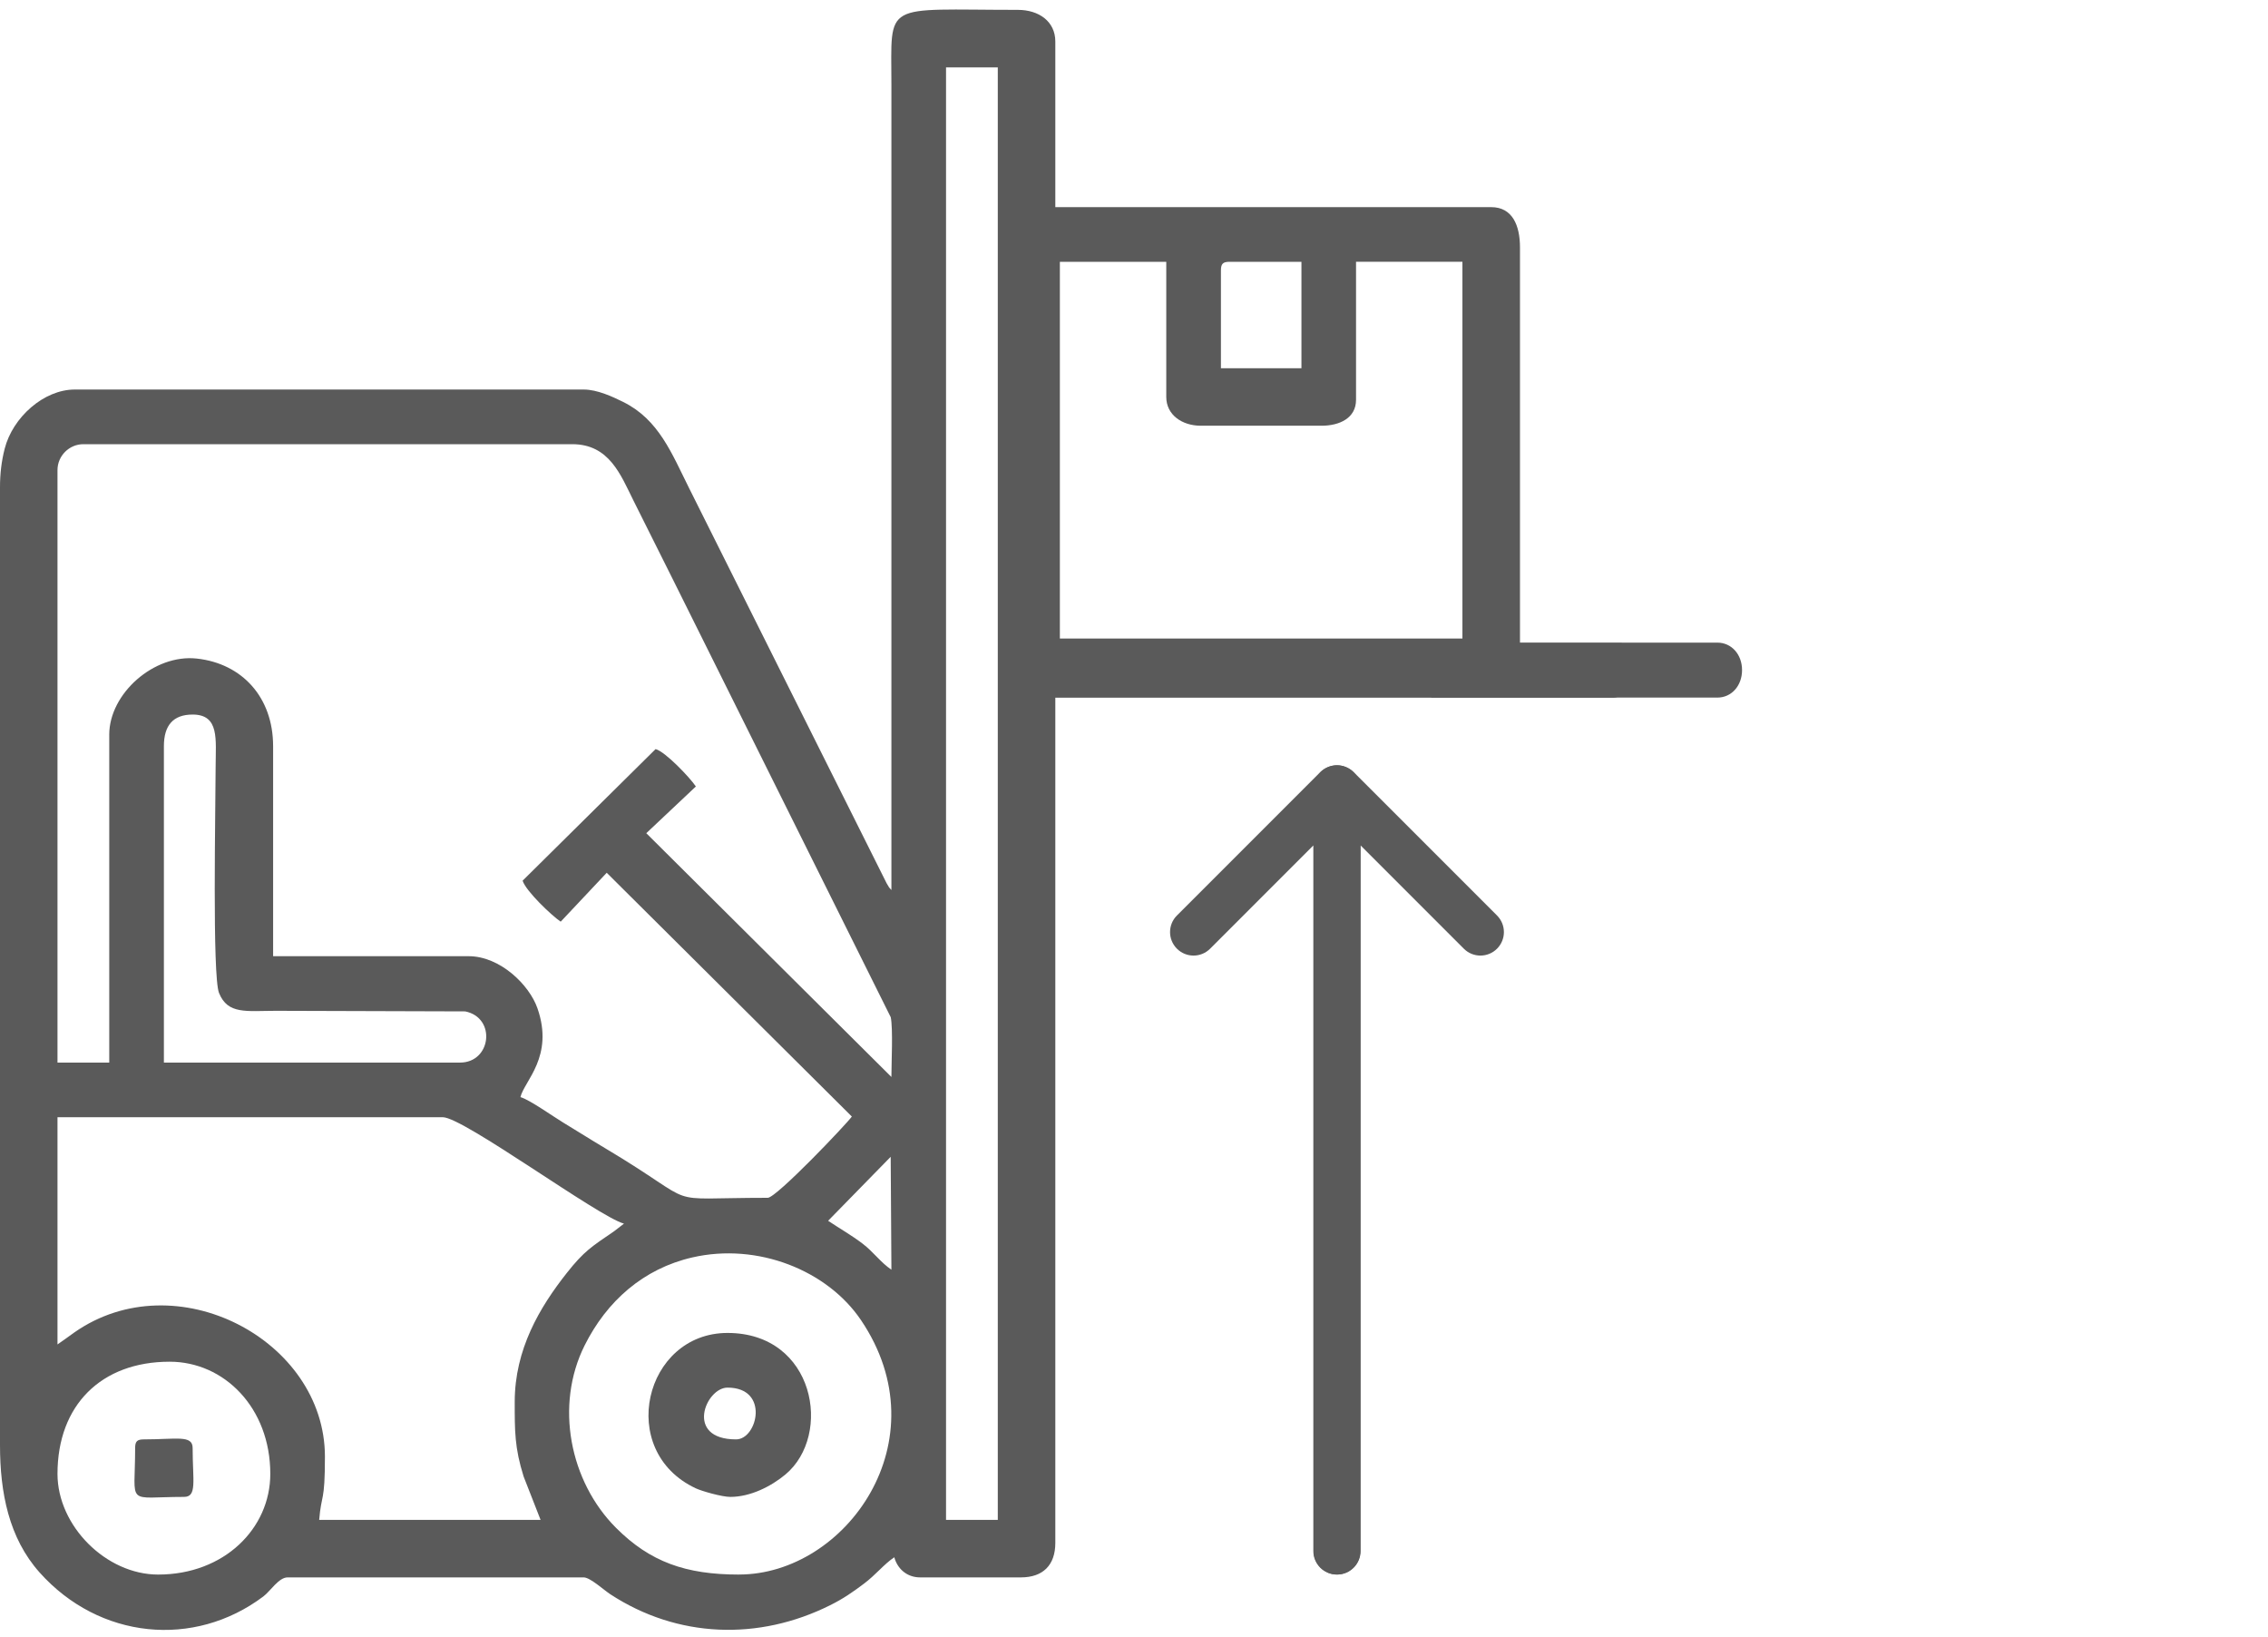
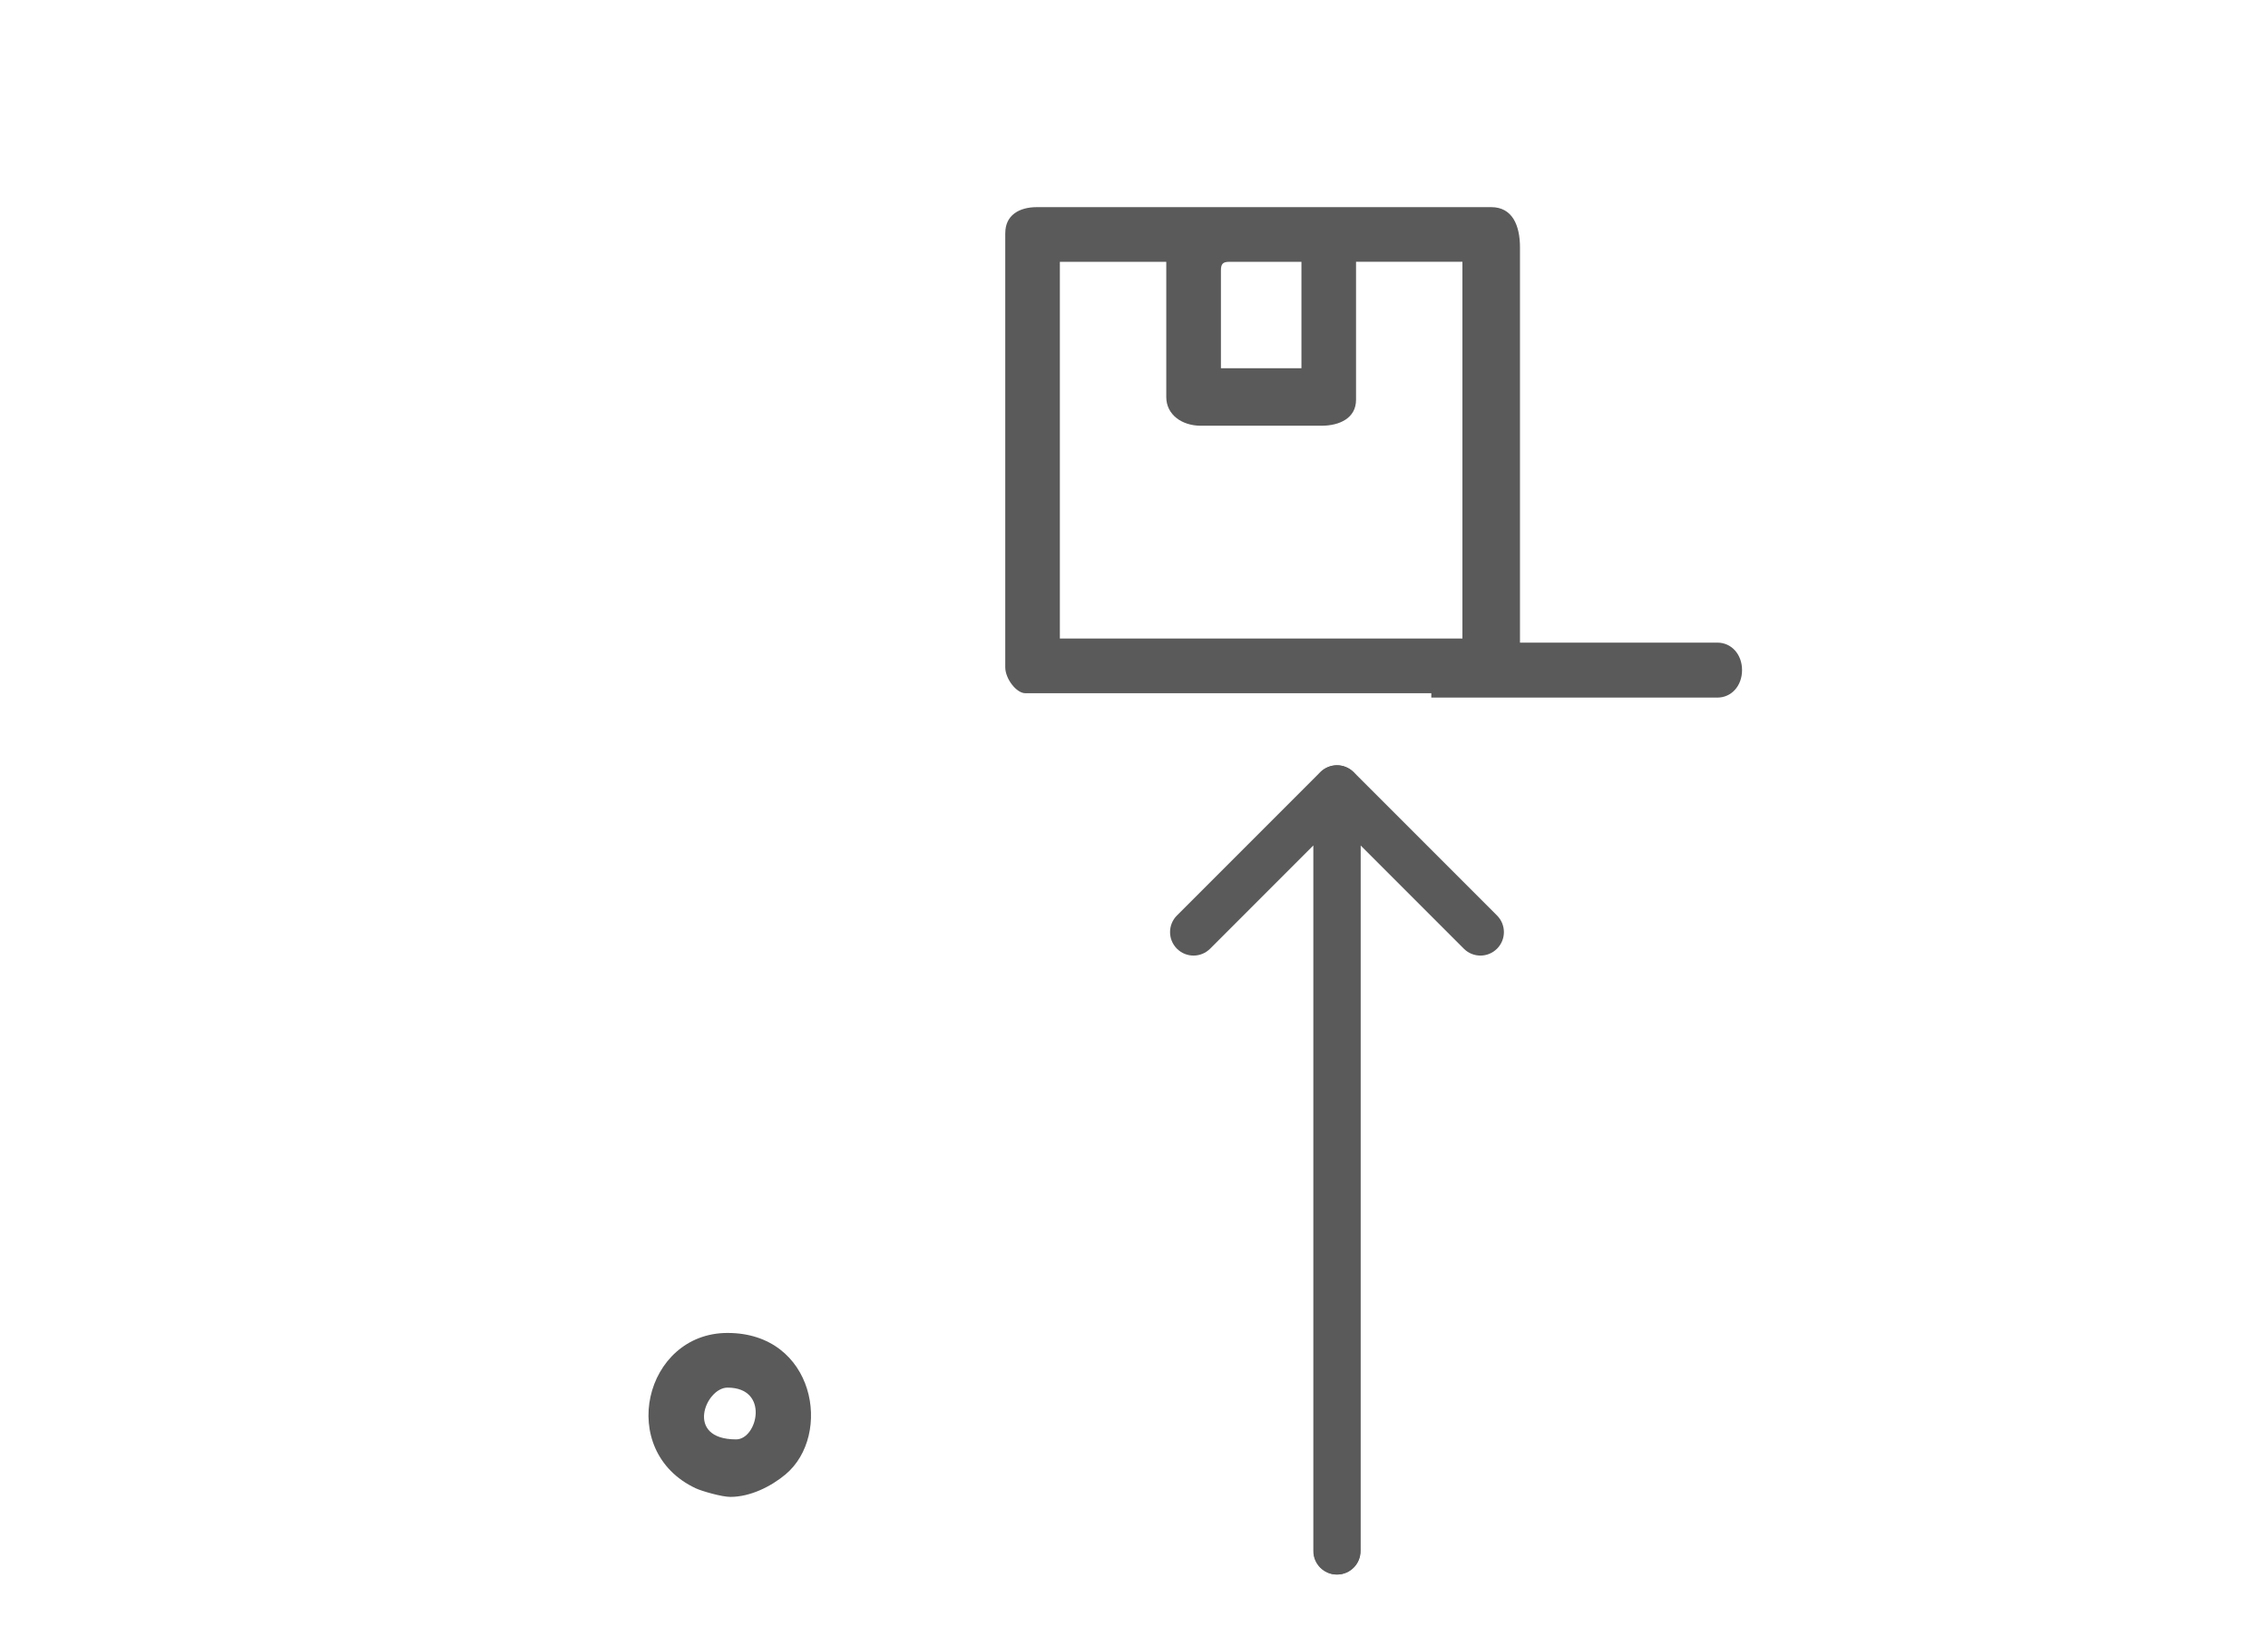
<svg xmlns="http://www.w3.org/2000/svg" width="140" height="101" viewBox="0 0 140 101" fill="none">
  <g clip-path="url(#clip0_127_8)">
-     <path fill-rule="evenodd" clip-rule="evenodd" d="M58.397 4.16H61.592V93.798H58.397V4.16ZM3.549 90.958C3.549 86.725 6.24 84.035 10.473 84.035C13.838 84.035 16.685 86.878 16.685 90.958C16.685 94.324 13.842 97.171 9.762 97.171C6.551 97.171 3.549 94.169 3.549 90.958ZM45.618 97.171C42.325 97.171 40.124 96.387 38.027 94.288C35.168 91.429 34.236 86.73 36.09 83.026C37.455 80.297 39.71 78.295 42.734 77.6C46.773 76.671 51.076 78.398 53.15 81.472C58.167 88.903 52.206 97.169 45.618 97.169V97.171ZM31.773 86.52C31.773 83.271 33.311 80.68 34.99 78.556C36.065 77.195 36.525 76.931 37.916 75.978L38.517 75.514C36.946 75.095 28.607 68.947 27.335 68.947H3.549V82.969C3.915 82.724 4.22 82.487 4.586 82.231C10.848 77.847 20.057 82.689 20.057 89.893C20.057 92.789 19.84 92.138 19.703 93.798H33.37L32.322 91.119C31.765 89.344 31.773 88.311 31.773 86.52ZM54.981 71.389L51.119 75.338C51.872 75.843 52.53 76.206 53.254 76.755C53.922 77.265 54.367 77.916 55.025 78.356L54.981 71.391V71.389ZM28.399 65.575H10.117V46.05C10.117 44.766 10.689 44.097 11.891 44.097C13.563 44.097 13.313 45.648 13.311 47.292C13.308 49.87 13.097 60.236 13.521 61.282C14.062 62.619 15.209 62.382 17.038 62.38L28.718 62.416C30.649 62.812 30.325 65.575 28.397 65.575H28.399ZM6.744 45.34V65.575H3.549V29.01C3.549 28.133 4.27 27.412 5.147 27.412H35.322C37.614 27.412 38.316 29.314 39.109 30.904C39.947 32.582 40.721 34.128 41.535 35.756L54.985 62.777C55.13 63.5 55.025 65.596 55.025 66.463L39.894 51.419L42.955 48.535C42.59 47.99 41.071 46.388 40.469 46.228L32.26 54.349C32.463 54.993 34.057 56.508 34.611 56.879L37.452 53.861L52.583 68.905C52.293 69.328 47.928 73.92 47.391 73.92C40.468 73.92 43.59 74.57 37.331 70.846C36.409 70.298 35.674 69.822 34.797 69.297C34.215 68.949 32.679 67.856 32.126 67.707C32.36 66.707 34.218 65.206 33.175 62.221C32.672 60.778 30.87 59.01 28.929 59.01H16.859V46.051C16.859 43.03 14.943 40.949 12.149 40.642C9.514 40.351 6.743 42.798 6.743 45.342L6.744 45.34ZM55.025 54.925C54.825 54.694 54.943 54.867 54.73 54.509L42.541 30.133C41.465 27.983 40.672 25.895 38.464 24.803C37.835 24.491 36.873 24.039 36.033 24.039H4.615C2.7 24.039 0.779 25.759 0.287 27.698C0.097 28.446 0 29.215 0 30.074V89.182C0 92.114 0.546 94.912 2.44 97.037C6.125 101.166 11.98 101.74 16.26 98.518C16.693 98.191 17.207 97.346 17.751 97.346H36.033C36.428 97.346 37.284 98.131 37.663 98.379C41.83 101.108 46.841 101.26 51.242 99.064C52.066 98.653 52.599 98.279 53.303 97.754C54.074 97.18 54.548 96.543 55.204 96.103C55.385 96.78 55.952 97.346 56.801 97.346H63.014C64.385 97.346 65.143 96.588 65.143 95.217V43.058H99.579C100.427 43.058 100.111 41.87 100.111 39.686H65.143V2.561C65.143 1.318 64.12 0.609 62.835 0.609C54.417 0.609 55.025 0.009 55.025 5.224V54.925Z" fill="#5A5A5A" />
    <path fill-rule="evenodd" clip-rule="evenodd" d="M65.425 16.156H71.992V24.498C71.992 25.609 72.977 26.273 74.122 26.273H81.577C82.692 26.273 83.706 25.8 83.706 24.675V16.155H90.273V39.407H65.424V16.155L65.425 16.156ZM75.366 16.688V22.723H80.336V16.156H75.898C75.489 16.156 75.366 16.28 75.366 16.688ZM62.053 14.38V41.183C62.053 41.876 62.73 42.781 63.296 42.781H92.229C93.354 42.781 93.826 41.767 93.826 40.651V15.268C93.826 13.922 93.365 12.783 92.051 12.783H64.007C62.899 12.783 62.055 13.29 62.055 14.38H62.053Z" fill="#5A5A5A" />
    <path fill-rule="evenodd" clip-rule="evenodd" d="M45.439 88.829C42.241 88.829 43.562 85.634 44.907 85.634C47.52 85.634 46.759 88.829 45.439 88.829ZM45.084 92.378C46.319 92.378 47.599 91.733 48.489 90.99C51.398 88.559 50.316 82.26 44.907 82.26C39.779 82.26 38.017 89.541 42.95 91.849C43.321 92.023 44.56 92.378 45.084 92.378Z" fill="#5A5A5A" />
-     <path fill-rule="evenodd" clip-rule="evenodd" d="M8.342 89.361C8.342 93.01 7.71 92.378 11.359 92.378C12.178 92.378 11.891 91.38 11.891 89.361C11.891 88.542 10.894 88.829 8.874 88.829C8.464 88.829 8.342 88.953 8.342 89.361Z" fill="#5A5A5A" />
    <path fill-rule="evenodd" clip-rule="evenodd" d="M88.352 43.05H106.012C106.881 43.05 107.534 42.323 107.534 41.354C107.534 40.385 106.882 39.658 106.012 39.658H88.352V43.051V43.05Z" fill="#5A5A5A" />
    <path fill-rule="evenodd" clip-rule="evenodd" d="M81.069 52.176L74.699 58.547C74.133 59.113 73.216 59.113 72.65 58.547C72.084 57.981 72.084 57.064 72.65 56.498L81.49 47.658C81.764 47.384 82.131 47.228 82.52 47.228C83.319 47.228 83.969 47.877 83.969 48.677V95.72C83.969 96.519 83.319 97.169 82.52 97.169C81.72 97.169 81.07 96.519 81.07 95.72V52.175L81.069 52.176Z" fill="#5A5A5A" />
    <path fill-rule="evenodd" clip-rule="evenodd" d="M83.99 52.176L90.36 58.547C90.926 59.113 91.843 59.113 92.409 58.547C92.975 57.981 92.975 57.064 92.409 56.498L83.569 47.658C83.295 47.384 82.927 47.228 82.539 47.228C81.74 47.228 81.09 47.877 81.09 48.677V95.72C81.09 96.519 81.74 97.169 82.539 97.169C83.339 97.169 83.988 96.519 83.988 95.72V52.175L83.99 52.176Z" fill="#5A5A5A" />
  </g>
  <defs>
    <clipPath id="clip0_127_8">
      <rect width="140" height="100" fill="white" transform="translate(0 0.588)" />
    </clipPath>
  </defs>
</svg>